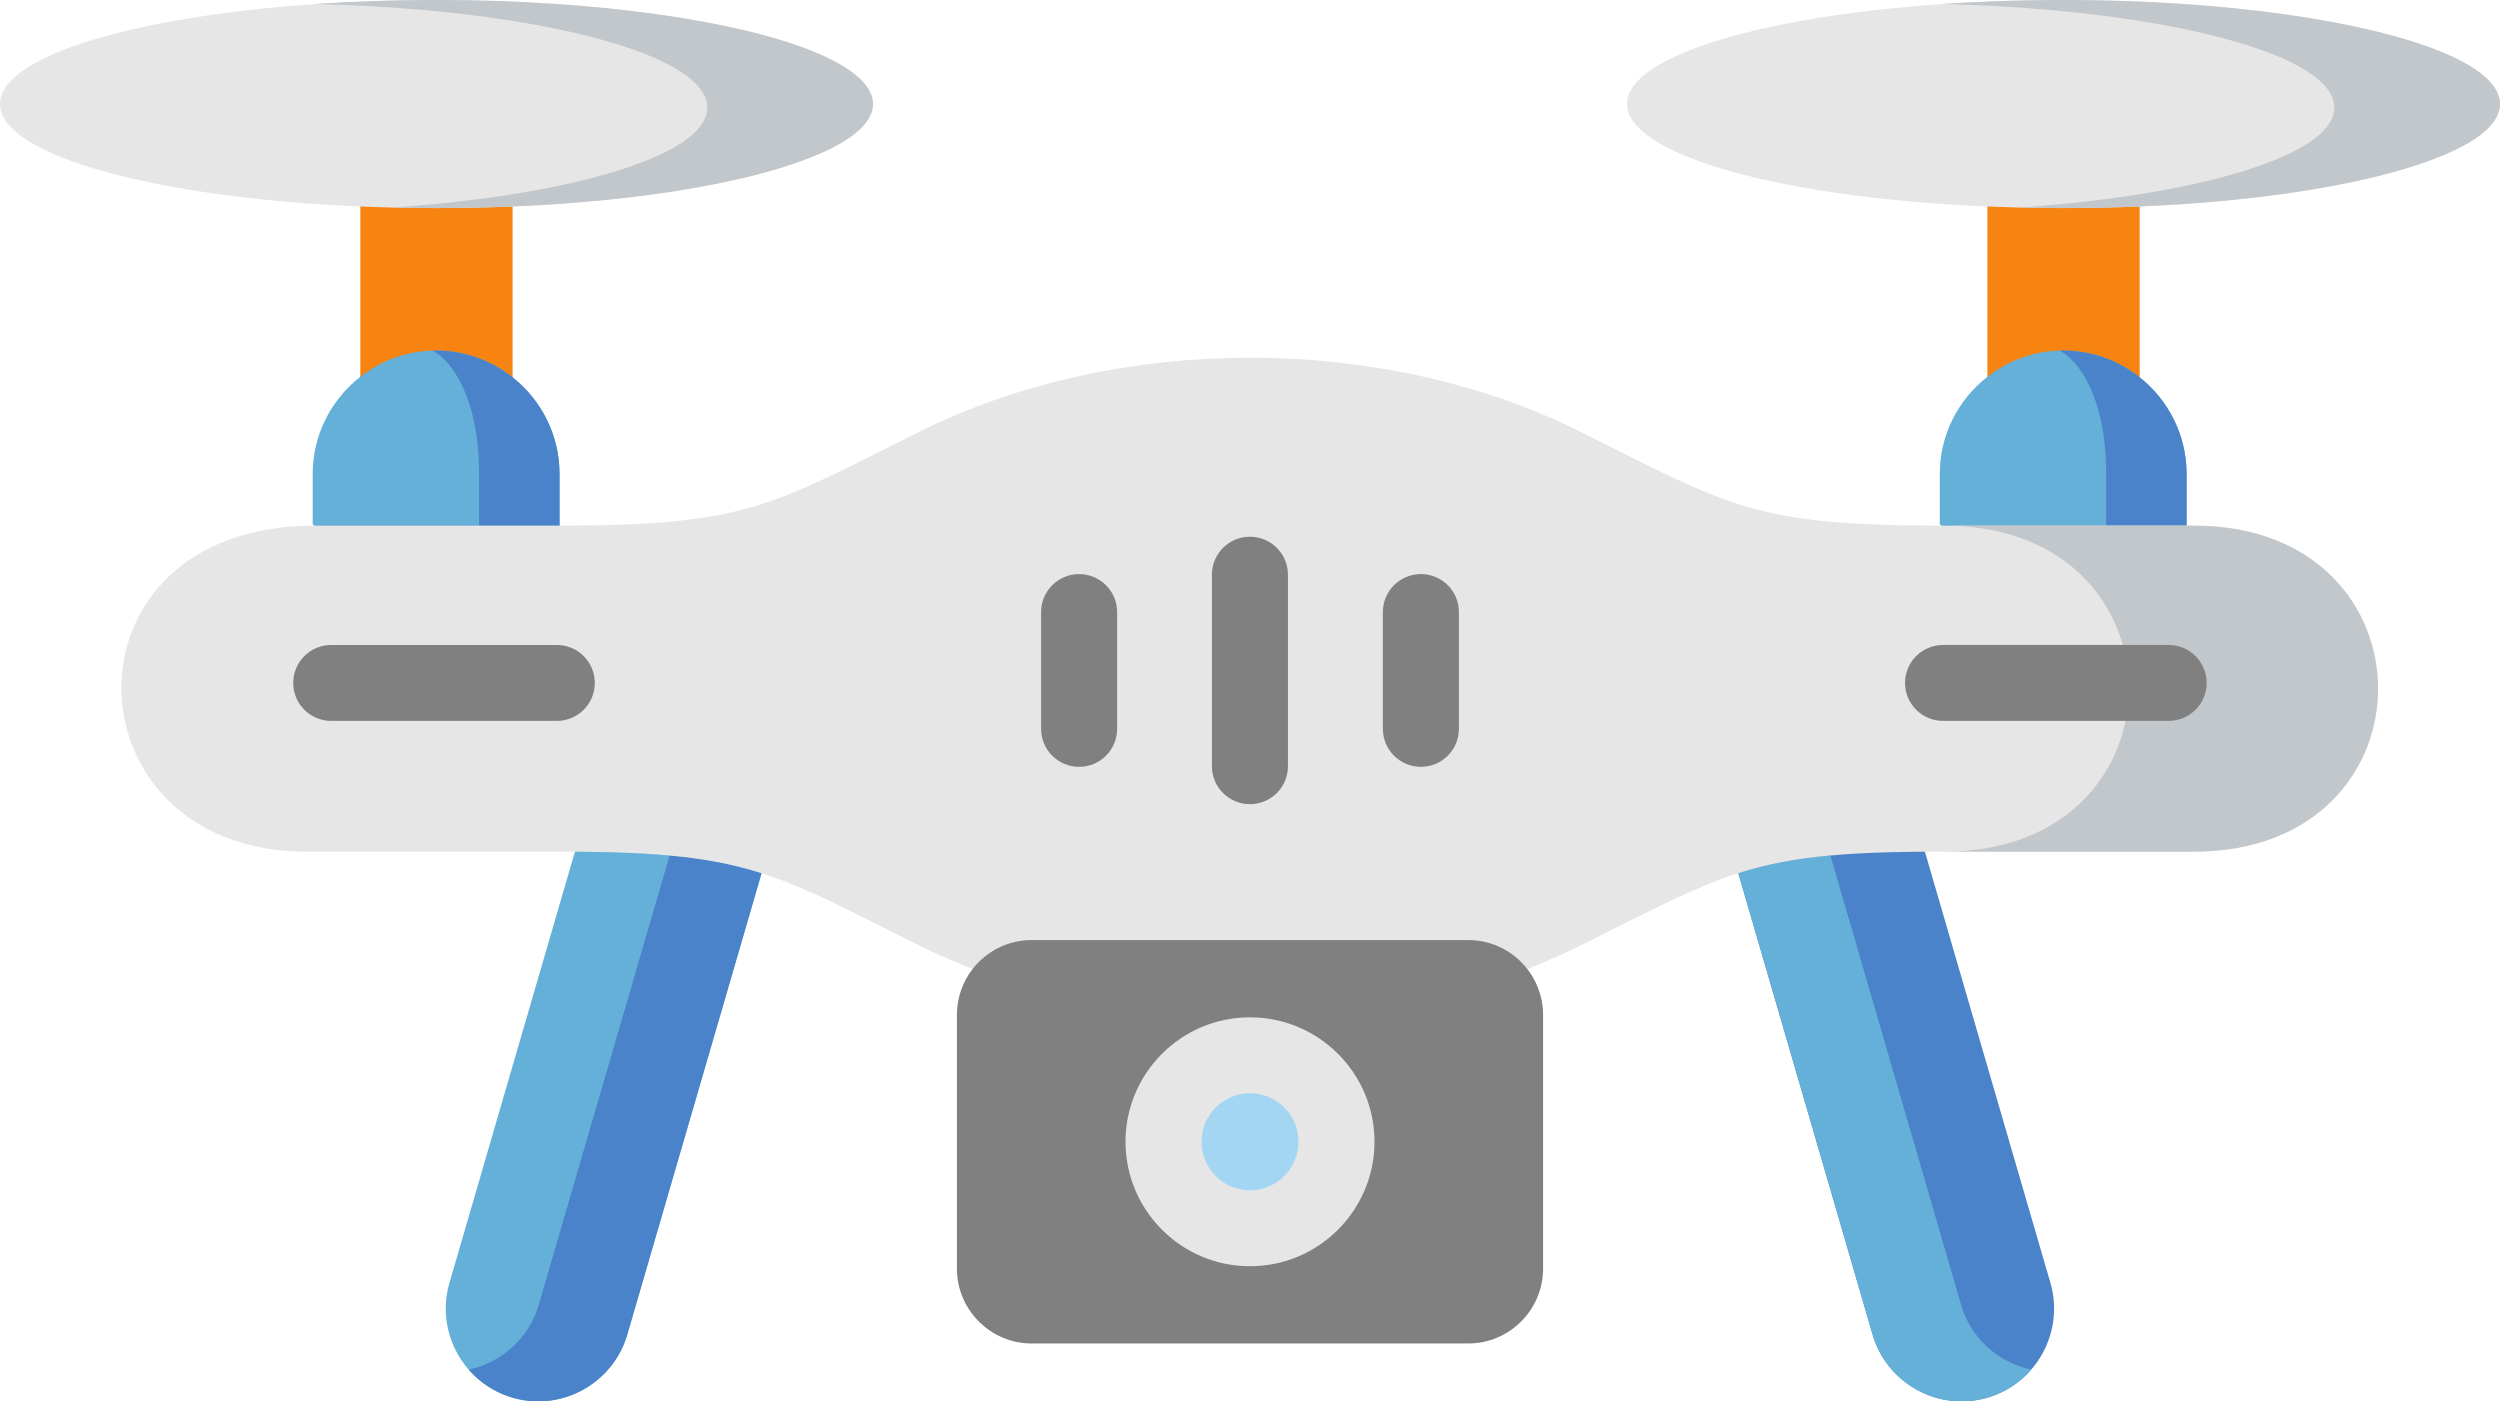
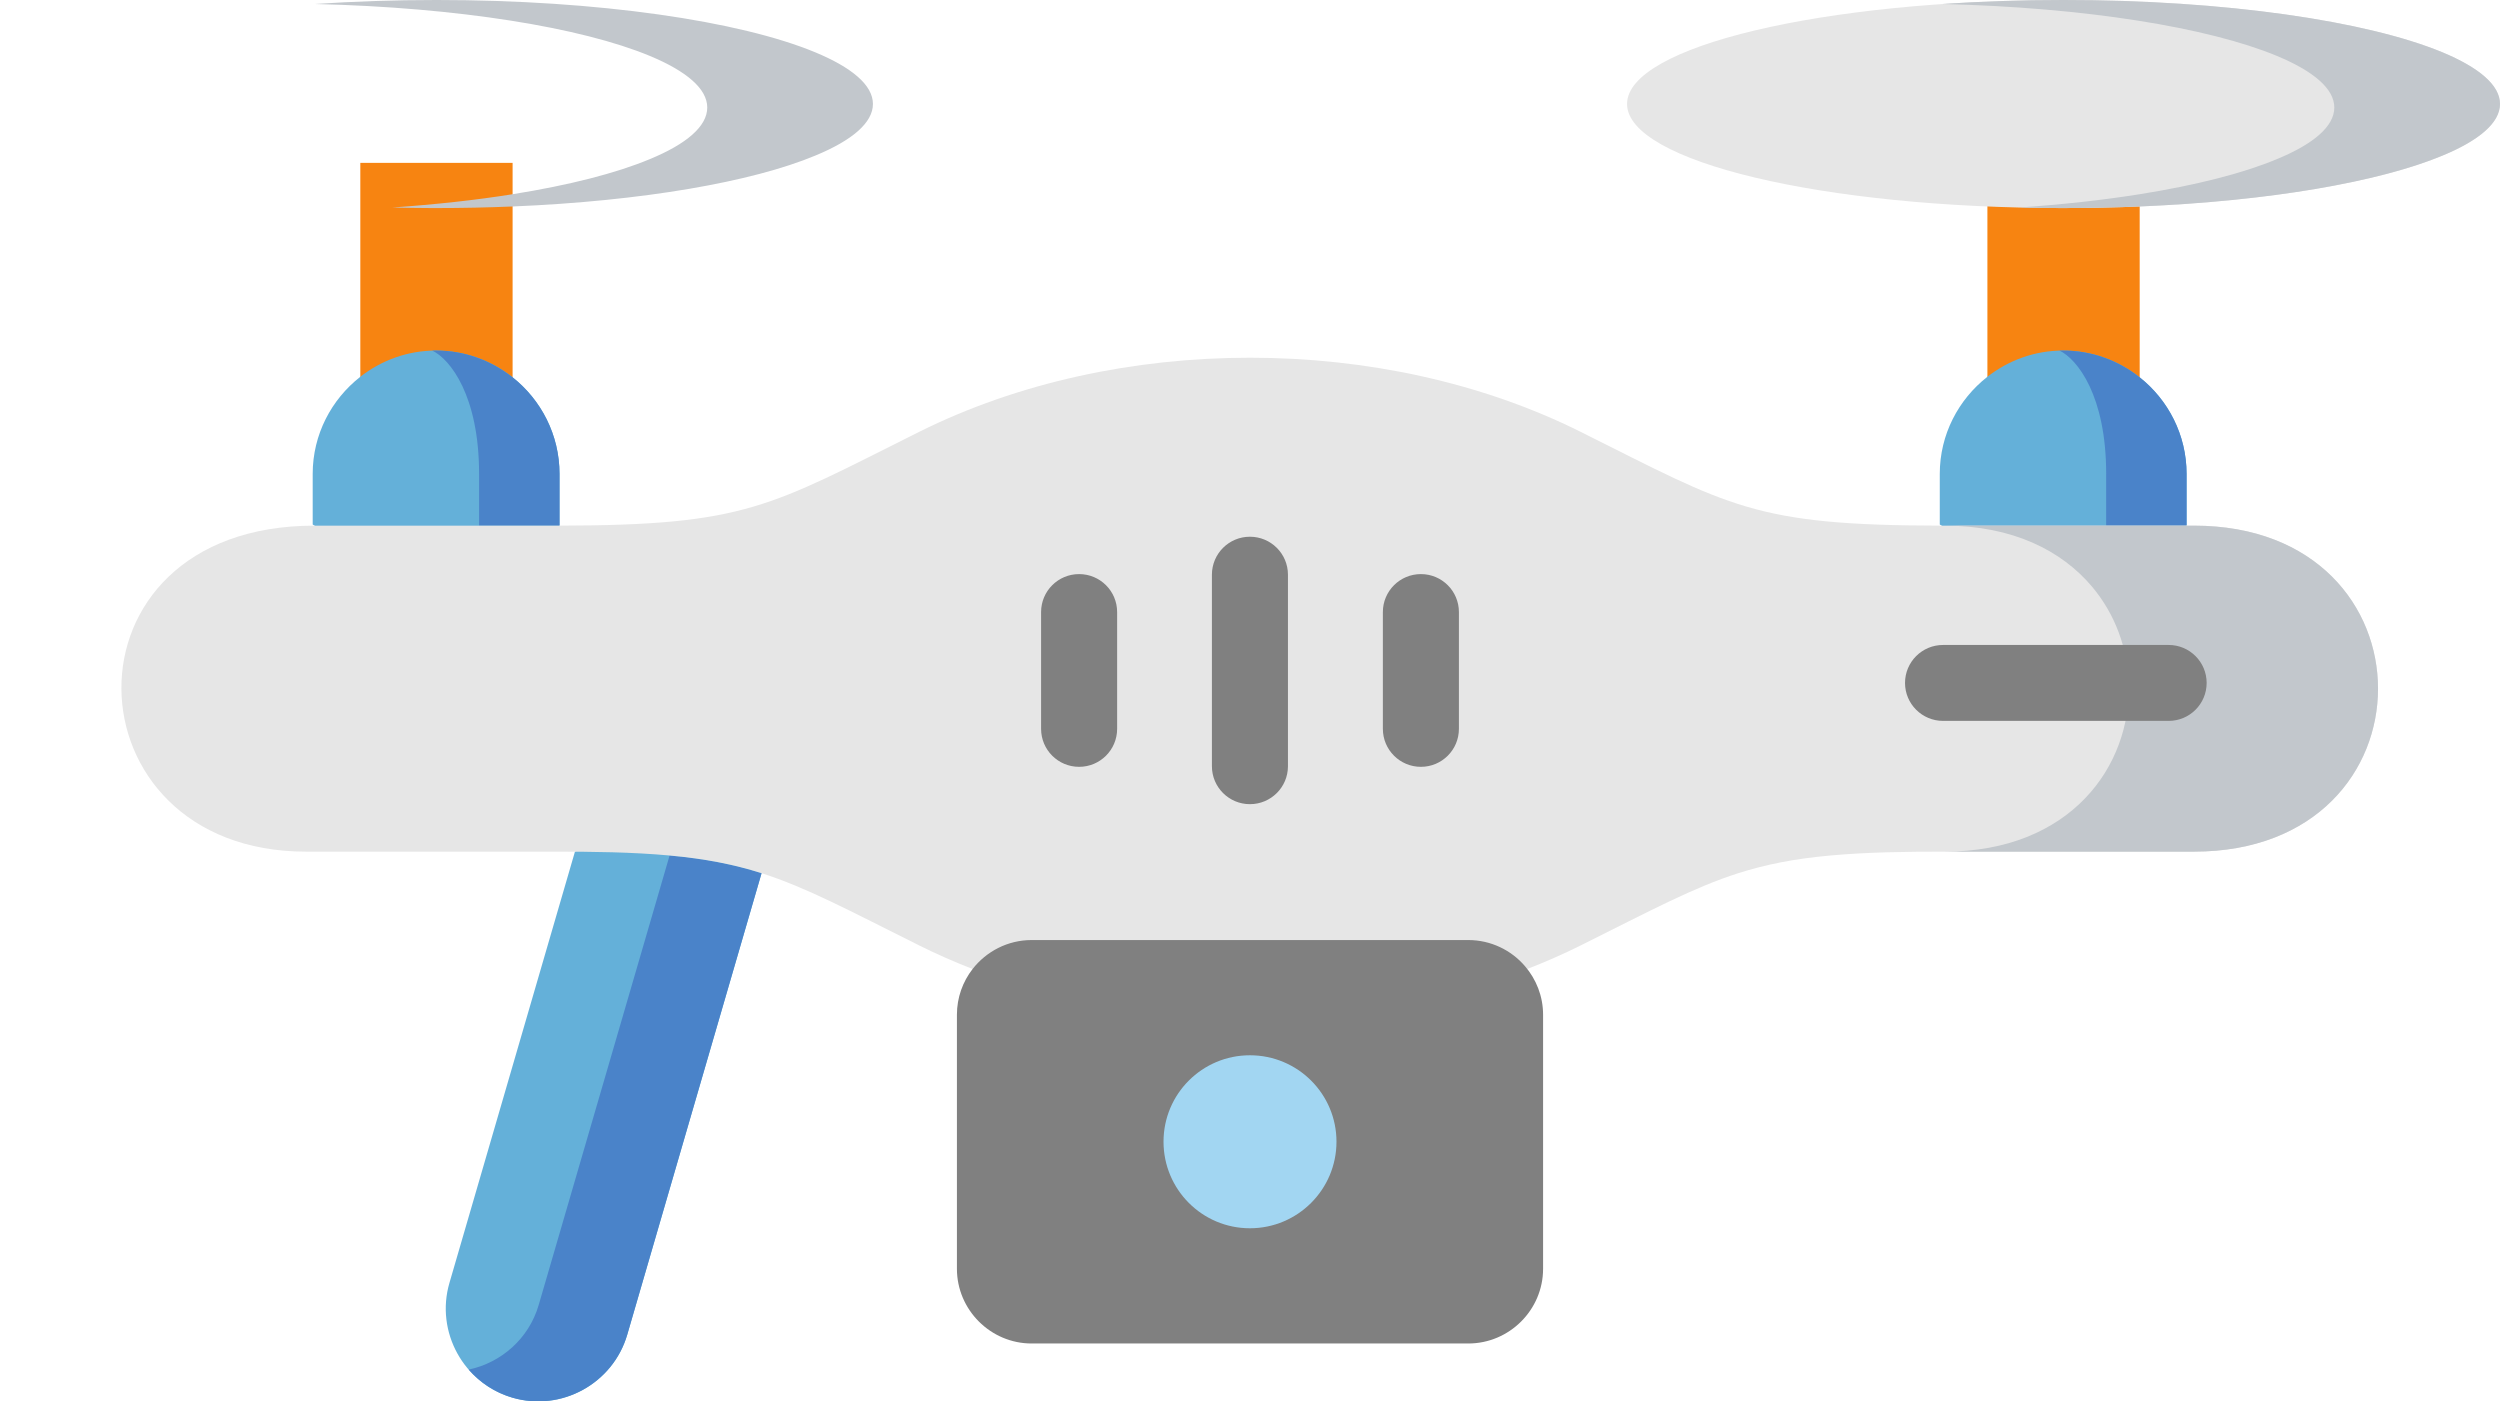
<svg xmlns="http://www.w3.org/2000/svg" xmlns:ns1="http://sodipodi.sourceforge.net/DTD/sodipodi-0.dtd" xmlns:ns2="http://www.inkscape.org/namespaces/inkscape" height="287.001pt" viewBox="0 -113 512 287.001" width="511.999pt" version="1.1" id="svg52" ns1:docname="icon.svg" ns2:version="0.92.4 (5da689c313, 2019-01-14)">
  <defs id="defs56" />
  <ns1:namedview pagecolor="#ffffff" bordercolor="#666666" borderopacity="1" objecttolerance="10" gridtolerance="10" guidetolerance="10" ns2:pageopacity="0" ns2:pageshadow="2" ns2:window-width="1920" ns2:window-height="1017" id="namedview54" showgrid="false" fit-margin-top="0" fit-margin-left="0" fit-margin-right="0" fit-margin-bottom="0" ns2:zoom="0.69140625" ns2:cx="145.08613" ns2:cy="176.98375" ns2:window-x="907" ns2:window-y="1076" ns2:window-maximized="1" ns2:current-layer="svg52" />
  <g id="g38" style="fill-rule:evenodd" transform="translate(0,-113.001)">
    <path d="m 407.02,33.352 v 53.07 c 4.293,-3.359 9.664,-5.375 15.504,-5.375 5.93,0 11.363,2.043 15.684,5.492 v -53.188 z m 0,0" id="path2" ns2:connector-curvature="0" style="fill:#f78411" />
    <path d="m 422.613,0 c -49.383,0 -89.391,9.523 -89.391,21.293 0,11.77 40.008,21.32 89.391,21.32 33.203,0 62.199,-4.324 77.617,-10.75 C 507.707,28.766 512,25.148 512,21.293 512,17.438 507.707,13.844 500.23,10.719 484.812,4.324 455.816,0 422.613,0 Z m 0,0" id="path4" ns2:connector-curvature="0" style="fill:#e6e6e6" />
    <path d="M 500.23,10.719 C 484.812,4.324 455.816,0 422.613,0 c -8.645,0 -16.996,0.293 -24.879,0.82 29.375,0.699 54.578,4.816 68.566,10.629 7.504,3.125 11.766,6.719 11.766,10.574 0,3.852 -4.262,7.477 -11.766,10.57 -6.895,2.891 -16.559,5.344 -28.094,7.184 -7.504,1.199 -15.77,2.105 -24.617,2.719 2.688,0.055 5.402,0.117 8.176,0.117 h 0.848 c 5.316,0 10.516,-0.117 15.594,-0.324 26.547,-1.109 49.059,-5.023 62.027,-10.426 C 507.711,28.77 512,25.148 512,21.293 512,17.438 507.707,13.844 500.23,10.719 Z m 0,0" id="path6" ns2:connector-curvature="0" style="fill:#c2c7cc" />
    <path d="m 73.793,33.352 v 53.07 c 4.293,-3.359 9.668,-5.375 15.508,-5.375 5.898,0 11.359,2.043 15.68,5.492 v -53.188 z m 0,0" id="path8" ns2:connector-curvature="0" style="fill:#f78411" />
-     <path d="M 89.387,0 C 40.008,0 0,9.523 0,21.293 0,33.062 40.008,42.613 89.387,42.613 c 33.203,0 62.203,-4.324 77.59,-10.75 7.508,-3.098 11.801,-6.715 11.801,-10.57 0,-3.855 -4.293,-7.449 -11.801,-10.574 C 151.59,4.324 122.59,0 89.387,0 Z m 0,0" id="path10" ns2:connector-curvature="0" style="fill:#e6e6e6" />
    <path d="m 89.301,71.789 c -5.84,0 -11.215,2.016 -15.508,5.375 -5.926,4.641 -9.754,11.828 -9.754,19.887 V 107.418 L 89.738,123.688 114.59,107.652 V 97.051 c 0,-7.973 -3.766,-15.16 -9.605,-19.773 -4.324,-3.445 -9.785,-5.488 -15.684,-5.488 z m 0,0" id="path12" ns2:connector-curvature="0" style="fill:#64b0d9" />
-     <path d="M 166.977,10.719 C 151.59,4.324 122.59,0 89.387,0 80.742,0 72.391,0.293 64.477,0.82 c 29.406,0.699 54.609,4.816 68.598,10.629 7.504,3.125 11.77,6.719 11.77,10.574 0,3.852 -4.266,7.477 -11.77,10.57 -6.922,2.891 -16.559,5.344 -28.094,7.184 -7.504,1.199 -15.766,2.105 -24.617,2.719 2.688,0.055 5.402,0.117 8.148,0.117 h 0.875 c 5.316,0 10.516,-0.117 15.594,-0.324 26.547,-1.109 49.059,-5.023 61.996,-10.426 7.508,-3.094 11.801,-6.715 11.801,-10.57 -0.004,-3.855 -4.297,-7.449 -11.801,-10.574 z m 0,0" id="path14" ns2:connector-curvature="0" style="fill:#c2c7cc" />
+     <path d="M 166.977,10.719 C 151.59,4.324 122.59,0 89.387,0 80.742,0 72.391,0.293 64.477,0.82 c 29.406,0.699 54.609,4.816 68.598,10.629 7.504,3.125 11.77,6.719 11.77,10.574 0,3.852 -4.266,7.477 -11.77,10.57 -6.922,2.891 -16.559,5.344 -28.094,7.184 -7.504,1.199 -15.766,2.105 -24.617,2.719 2.688,0.055 5.402,0.117 8.148,0.117 h 0.875 c 5.316,0 10.516,-0.117 15.594,-0.324 26.547,-1.109 49.059,-5.023 61.996,-10.426 7.508,-3.094 11.801,-6.715 11.801,-10.57 -0.004,-3.855 -4.297,-7.449 -11.801,-10.574 z " id="path14" ns2:connector-curvature="0" style="fill:#c2c7cc" />
    <path d="m 117.742,174.445 -25.695,88.289 c -2.922,10.02 2.891,20.59 12.906,23.512 10.016,2.922 20.586,-2.891 23.508,-12.91 l 27.508,-94.508 -14.516,-23.16 z m 0,0" id="path16" ns2:connector-curvature="0" style="fill:#64b0d9" />
    <path d="m 88.512,71.789 c 3.707,1.781 9.605,9.285 9.605,25.262 V 107.652 H 114.59 V 97.051 c 0,-7.973 -3.77,-15.16 -9.609,-19.773 -4.32,-3.445 -9.781,-5.488 -15.68,-5.488 z m 0,0" id="path18" ns2:connector-curvature="0" style="fill:#4a83c9" />
    <path d="m 137.133,175.207 -26.809,92.055 c -2.016,6.922 -7.707,11.828 -14.336,13.23 2.305,2.656 5.371,4.703 8.965,5.754 10.016,2.922 20.586,-2.891 23.508,-12.91 l 27.508,-94.508 c -5.637,-1.781 -11.449,-2.949 -18.836,-3.621 z m 0,0" id="path20" ns2:connector-curvature="0" style="fill:#4a83c9" />
-     <path d="m 394.227,174.445 25.699,88.289 c 2.922,10.02 -2.891,20.59 -12.906,23.512 -10.016,2.922 -20.586,-2.891 -23.508,-12.91 l -27.508,-94.508 14.543,-23.16 z m 0,0" id="path22" ns2:connector-curvature="0" style="fill:#4a83c9" />
-     <path d="m 374.867,175.207 26.777,92.055 c 2.016,6.922 7.711,11.828 14.34,13.23 -2.281,2.656 -5.344,4.703 -8.965,5.754 -10.016,2.922 -20.59,-2.891 -23.508,-12.91 l -27.508,-94.508 c 5.637,-1.781 11.445,-2.949 18.863,-3.621 z m 0,0" id="path24" ns2:connector-curvature="0" style="fill:#64b0d9" />
    <path d="m 422.523,71.789 c -5.84,0 -11.211,2.016 -15.504,5.375 -5.93,4.641 -9.754,11.828 -9.754,19.887 v 10.367 l 25.699,16.27 24.848,-16.035 V 97.051 c 0,-7.973 -3.766,-15.16 -9.605,-19.773 -4.324,-3.445 -9.754,-5.488 -15.684,-5.488 z m 0,0" id="path26" ns2:connector-curvature="0" style="fill:#64b0d9" />
    <path d="m 421.766,71.789 c 3.711,1.781 9.578,9.285 9.578,25.262 V 107.652 H 447.812 V 97.051 c 0,-7.973 -3.766,-15.16 -9.605,-19.773 -4.32,-3.445 -9.754,-5.488 -15.684,-5.488 z m 0,0" id="path28" ns2:connector-curvature="0" style="fill:#4a83c9" />
    <path d="m 155.969,178.828 c 9.141,2.918 17.84,7.59 32.238,14.777 3.504,1.75 7.156,3.359 10.98,4.848 h 113.594 c 3.828,-1.492 7.477,-3.098 10.98,-4.848 14.426,-7.188 23.102,-11.859 32.242,-14.777 5.633,-1.785 11.445,-2.953 18.863,-3.621 7.738,-0.703 15.621,-0.789 23.391,-0.789 h 51.047 c 50.285,0 50.285,-66.766 0,-66.766 h -51.895 c -38.195,-0.059 -43.016,-3.883 -73.648,-19.187 -40.59,-20.27 -94.934,-20.27 -135.555,0 -30.633,15.305 -35.422,19.129 -73.617,19.187 -16.734,0.027 -33.469,0 -50.168,0 -53.676,0 -51.223,66.766 -1.754,66.766 h 51.047 c 7.766,0 15.648,0.086 23.418,0.789 7.387,0.672 13.199,1.84 18.836,3.621 z m 0,0" id="path30" ns2:connector-curvature="0" style="fill:#e6e6e6" />
    <path d="m 199.188,198.453 c -2.016,2.598 -3.211,5.84 -3.211,9.375 v 52.016 c 0,8.41 6.891,15.305 15.301,15.305 h 89.418 c 8.438,0 15.328,-6.895 15.328,-15.305 v -52.016 c 0,-3.797 -1.402,-7.273 -3.707,-9.957 -2.805,-3.273 -6.98,-5.348 -11.621,-5.348 h -89.418 c -4.906,0 -9.285,2.336 -12.09,5.93 z m 0,0" id="path32" ns2:connector-curvature="0" style="fill:#808080" />
    <path d="m 255.984,216.121 c -9.781,0 -17.695,7.918 -17.695,17.699 0,9.785 7.914,17.73 17.695,17.73 9.785,0 17.727,-7.945 17.727,-17.73 0,-9.781 -7.941,-17.699 -17.727,-17.699 z m 0,0" id="path34" ns2:connector-curvature="0" style="fill:#a2d6f2" />
    <path d="m 435.957,139.867 c 0.586,17.086 -11.973,34.551 -37.699,34.551 h 51.047 c 50.285,0 50.285,-66.766 0,-66.766 h -51.047 c 13.93,0 23.977,5.109 30.195,12.5 4.762,5.668 7.27,12.676 7.504,19.715 z m 0,0" id="path36" ns2:connector-curvature="0" style="fill:#c2c7cc" />
  </g>
  <path d="m 397.938,19.089 c -4.301,0 -7.789,3.48 -7.789,7.777 0,4.293 3.488,7.773 7.789,7.773 h 46.199 c 4.301,0 7.785,-3.48 7.785,-7.773 0,-4.297 -3.484,-7.777 -7.785,-7.777 z m 0,0" id="path40" ns2:connector-curvature="0" style="fill:#808080" />
-   <path d="M 114.035,19.089 H 67.836 c -4.301,0 -7.785,3.48 -7.785,7.777 0,4.293 3.484,7.773 7.785,7.773 h 46.199 c 4.301,0 7.785,-3.48 7.785,-7.773 0,-4.297 -3.484,-7.777 -7.785,-7.777 z m 0,0" id="path42" ns2:connector-curvature="0" style="fill:#808080" />
  <path d="m 221,4.574 c -4.301,0 -7.785,3.48 -7.785,7.777 v 23.918 c 0,4.297 3.484,7.777 7.785,7.777 4.301,0 7.789,-3.48 7.789,-7.777 V 12.351 c 0,-4.297 -3.488,-7.777 -7.789,-7.777 z m 0,0" id="path44" ns2:connector-curvature="0" style="fill:#808080" />
  <path d="m 255.984,-3.079 c -4.301,0 -7.785,3.484 -7.785,7.777 v 39.223 c 0,4.293 3.484,7.773 7.785,7.773 4.301,0 7.789,-3.48 7.789,-7.773 V 4.699 c 0,-4.293 -3.488,-7.777 -7.789,-7.777 z m 0,0" id="path46" ns2:connector-curvature="0" style="fill:#808080" />
-   <path d="m 281.496,120.82 c 0,-14.047 -11.441,-25.473 -25.512,-25.473 -14.051,0 -25.48,11.426 -25.48,25.473 0,14.062 11.43,25.504 25.48,25.504 14.07,0 25.512,-11.441 25.512,-25.504 z m -25.512,9.953 c -5.465,0 -9.91,-4.465 -9.91,-9.953 0,-5.473 4.449,-9.922 9.91,-9.922 5.48,0 9.941,4.449 9.941,9.922 0,5.488 -4.461,9.953 -9.941,9.953 z m 0,0" id="path48" ns2:connector-curvature="0" style="fill:#e6e6e6" />
  <path d="m 291,4.574 c -4.301,0 -7.789,3.48 -7.789,7.777 v 23.918 c 0,4.297 3.488,7.777 7.789,7.777 4.301,0 7.785,-3.48 7.785,-7.777 V 12.351 c 0,-4.297 -3.484,-7.777 -7.785,-7.777 z m 0,0" id="path50" ns2:connector-curvature="0" style="fill:#808080" />
</svg>